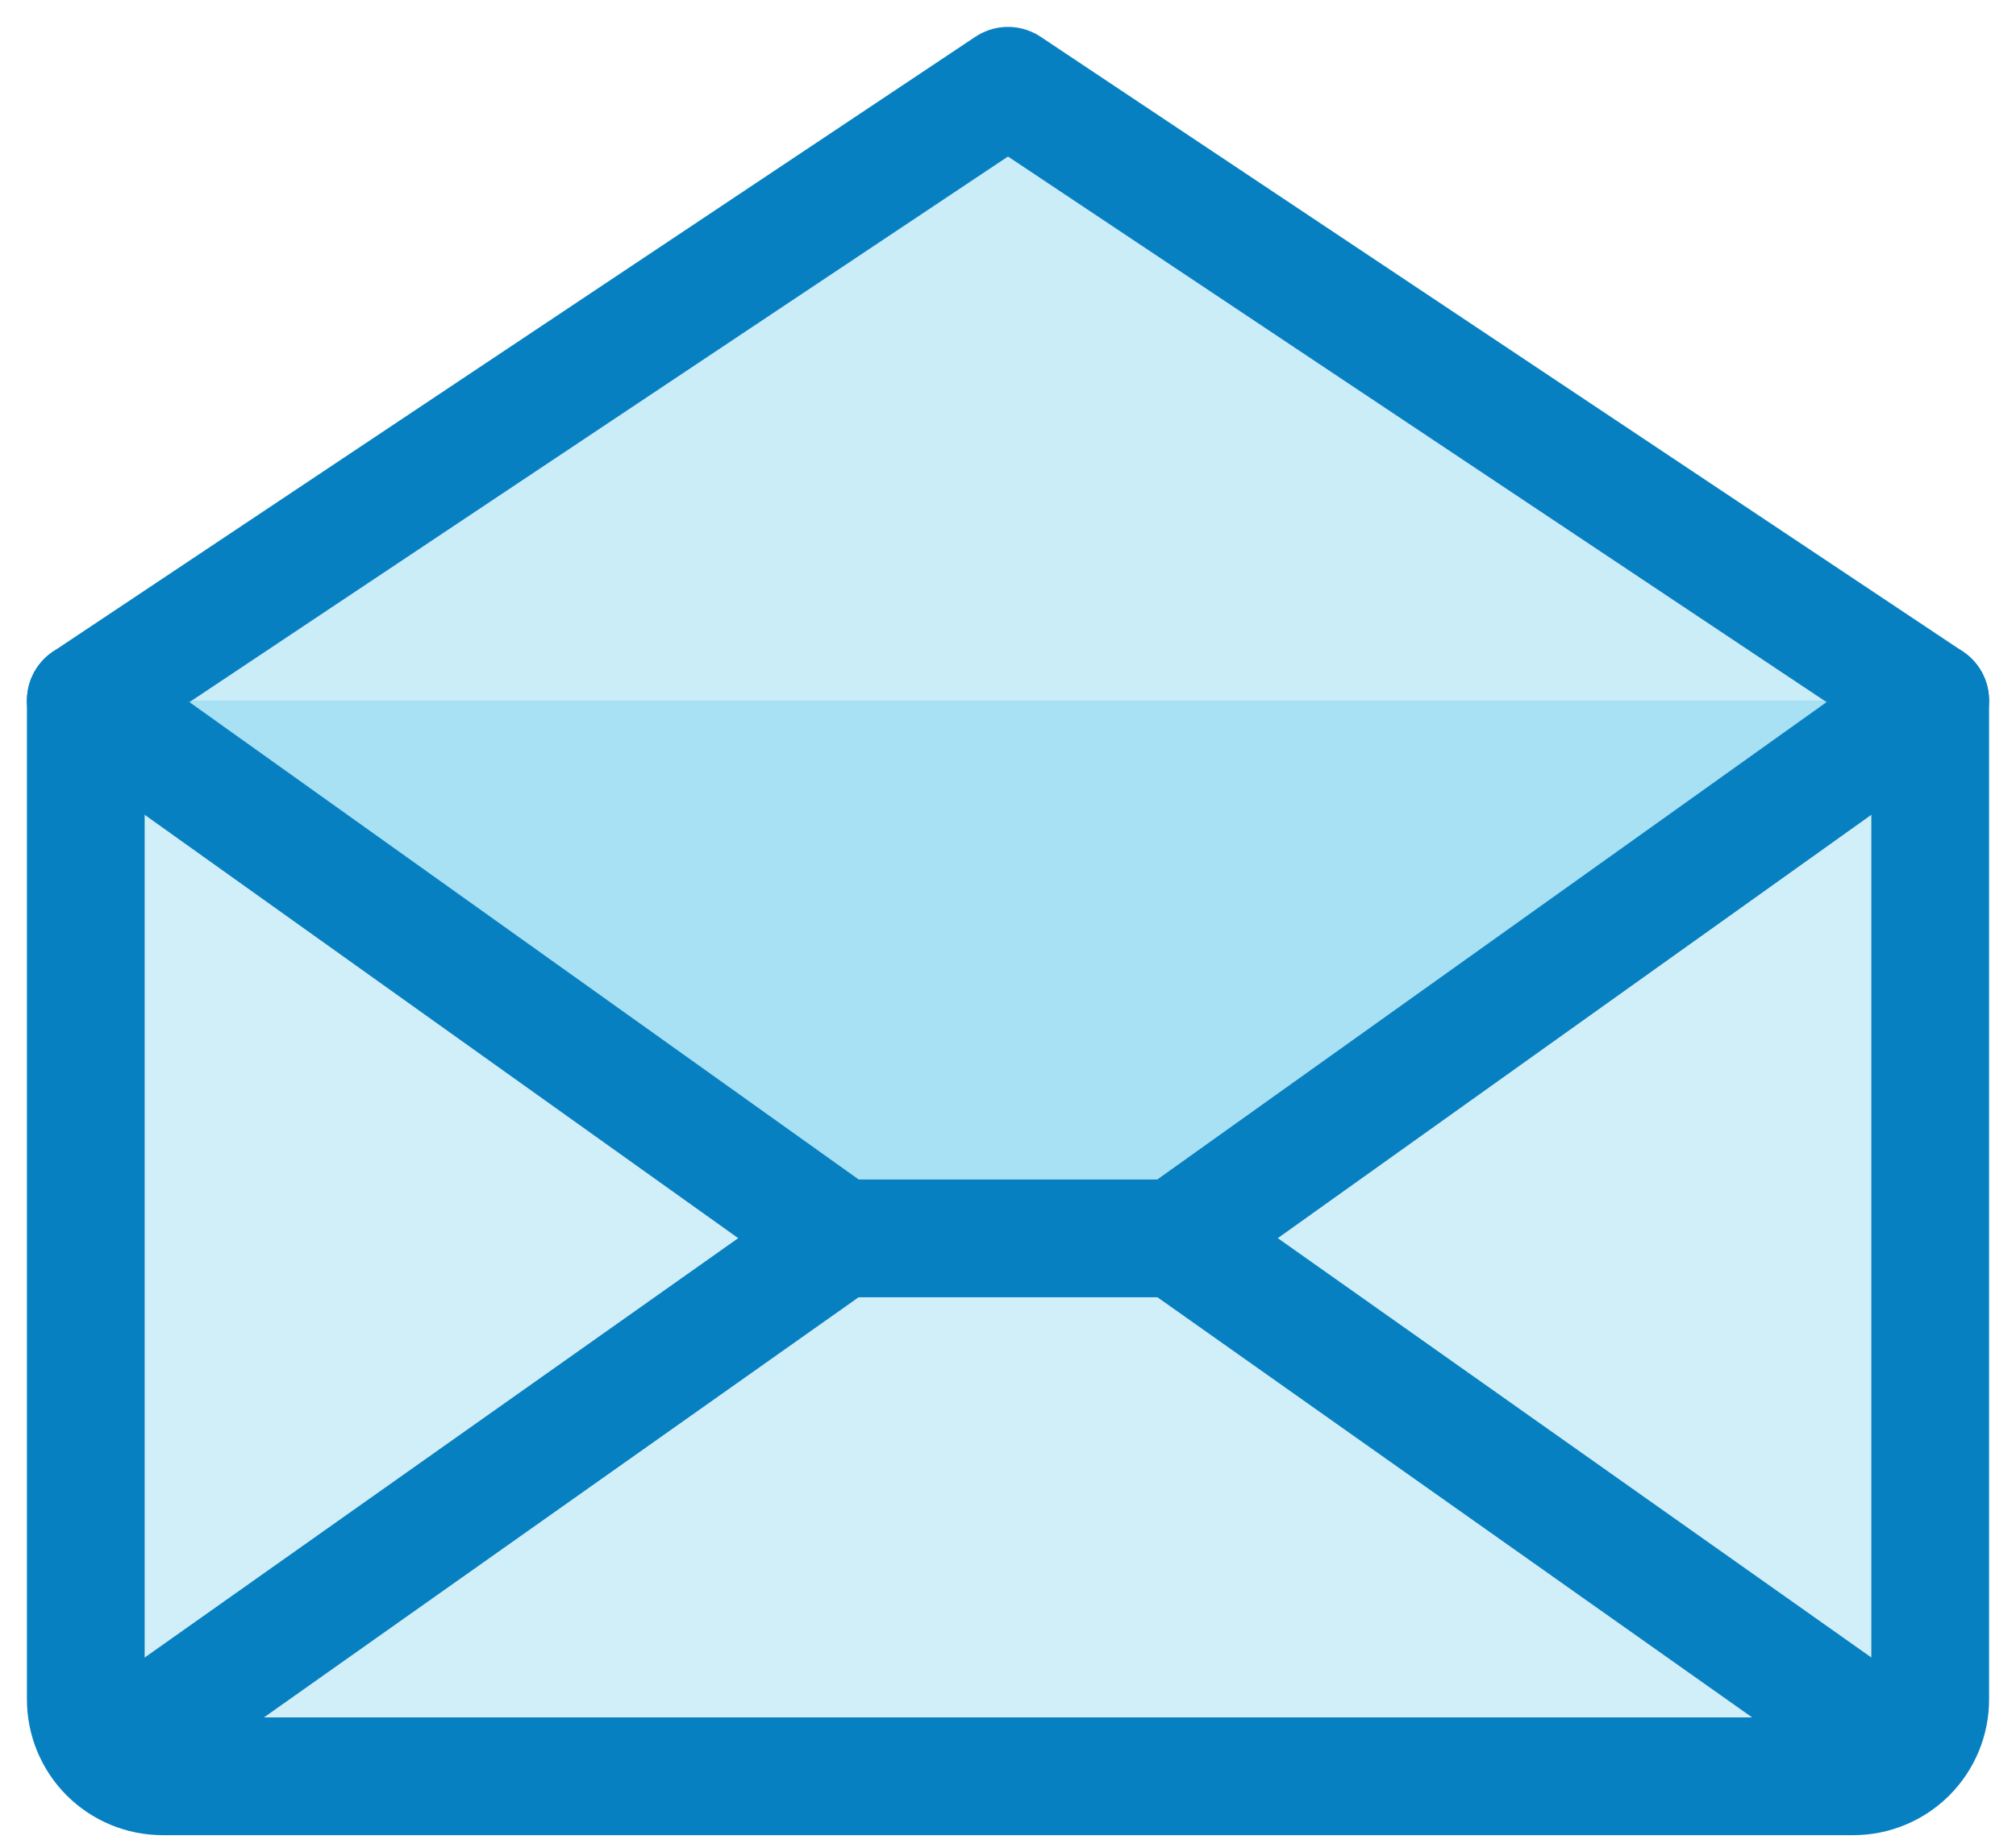
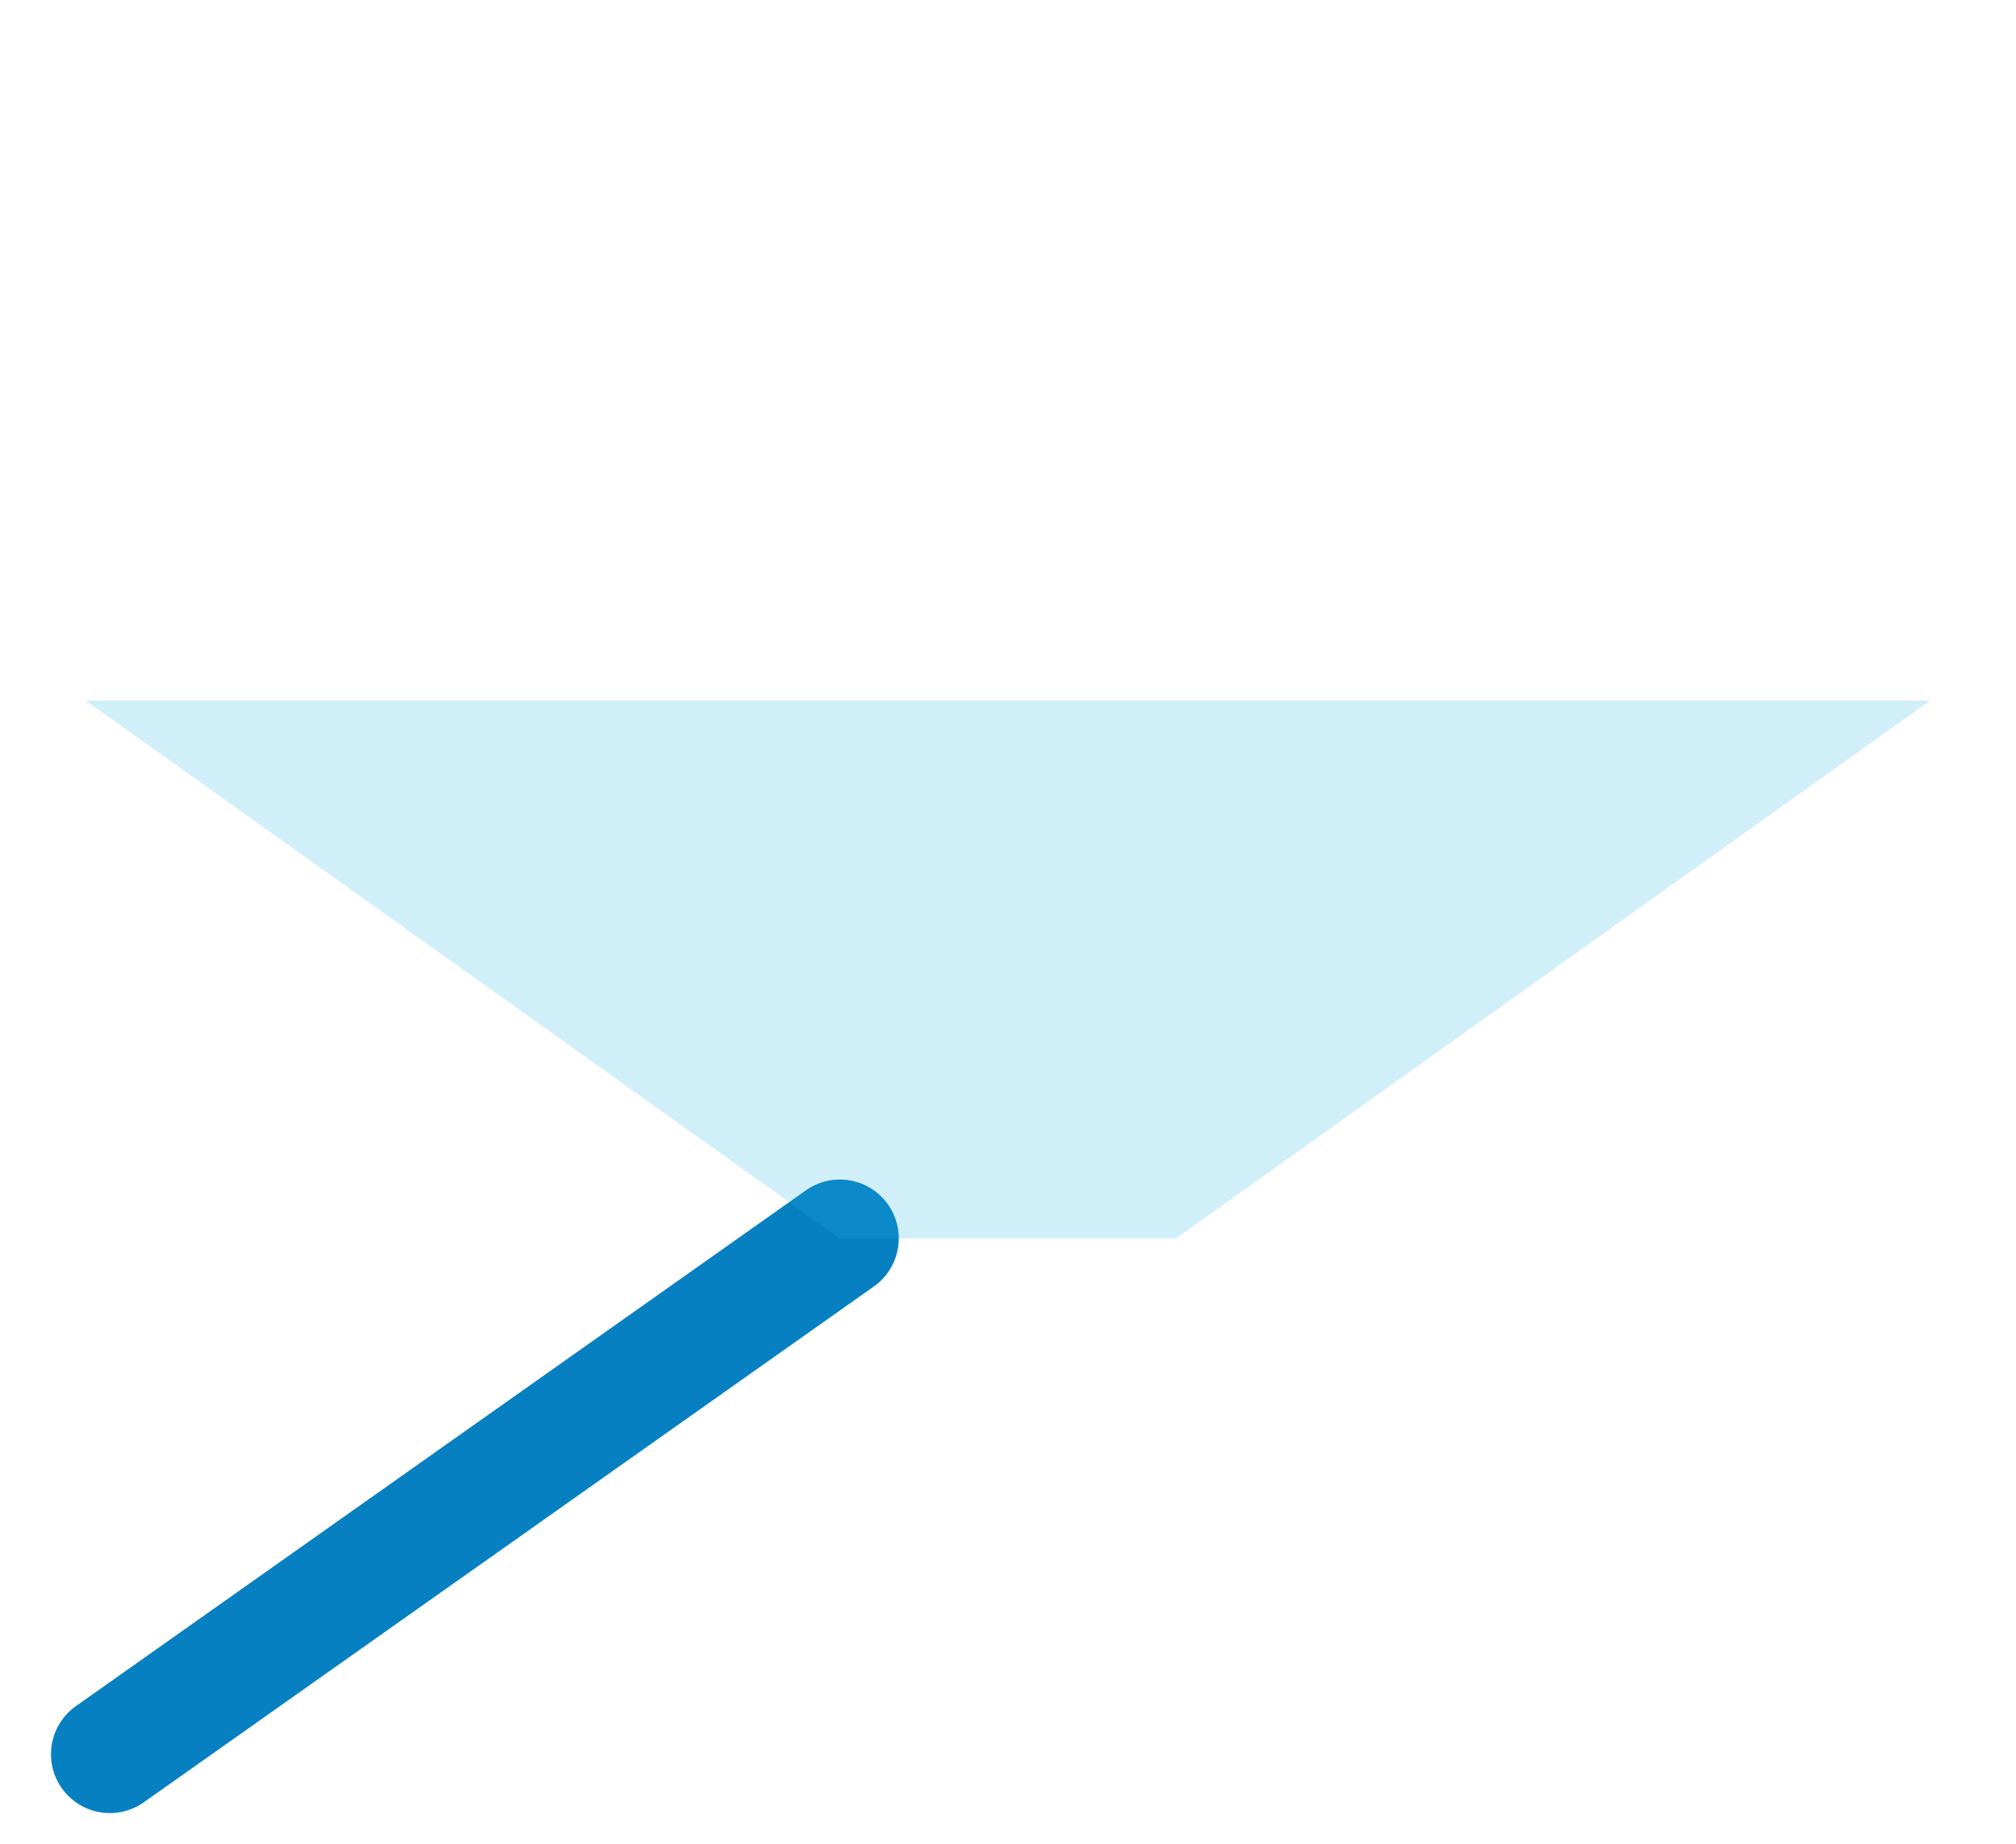
<svg xmlns="http://www.w3.org/2000/svg" width="47" height="43" viewBox="0 0 47 43" fill="none">
-   <path opacity="0.2" d="M23.5 2.103L44.849 16.336L27.392 28.789H19.608L2.151 16.336L23.5 2.103Z" fill="#19B2E4" fill-opacity="0.2" stroke="#0780C2" stroke-width="0.172" />
-   <path d="M2 16.333V39.625C2 40.1 2.189 40.556 2.525 40.892C2.861 41.228 3.316 41.417 3.792 41.417H43.208C43.684 41.417 44.139 41.228 44.475 40.892C44.811 40.556 45 40.1 45 39.625V16.333L23.5 2L2 16.333Z" fill="#19B2E4" fill-opacity="0.2" stroke="#0780C2" stroke-width="2.745" stroke-linecap="round" stroke-linejoin="round" />
  <path d="M19.581 28.875L2.561 40.902" stroke="#0780C2" stroke-width="2.745" stroke-linecap="round" stroke-linejoin="round" />
-   <path d="M44.441 40.902L27.42 28.875" stroke="#0780C2" stroke-width="2.745" stroke-linecap="round" stroke-linejoin="round" />
  <path d="M45 16.333L27.419 28.875H19.581L2 16.333" fill="#19B2E4" fill-opacity="0.2" />
-   <path d="M45 16.333L27.419 28.875H19.581L2 16.333" stroke="#0780C2" stroke-width="2.745" stroke-linecap="round" stroke-linejoin="round" />
</svg>